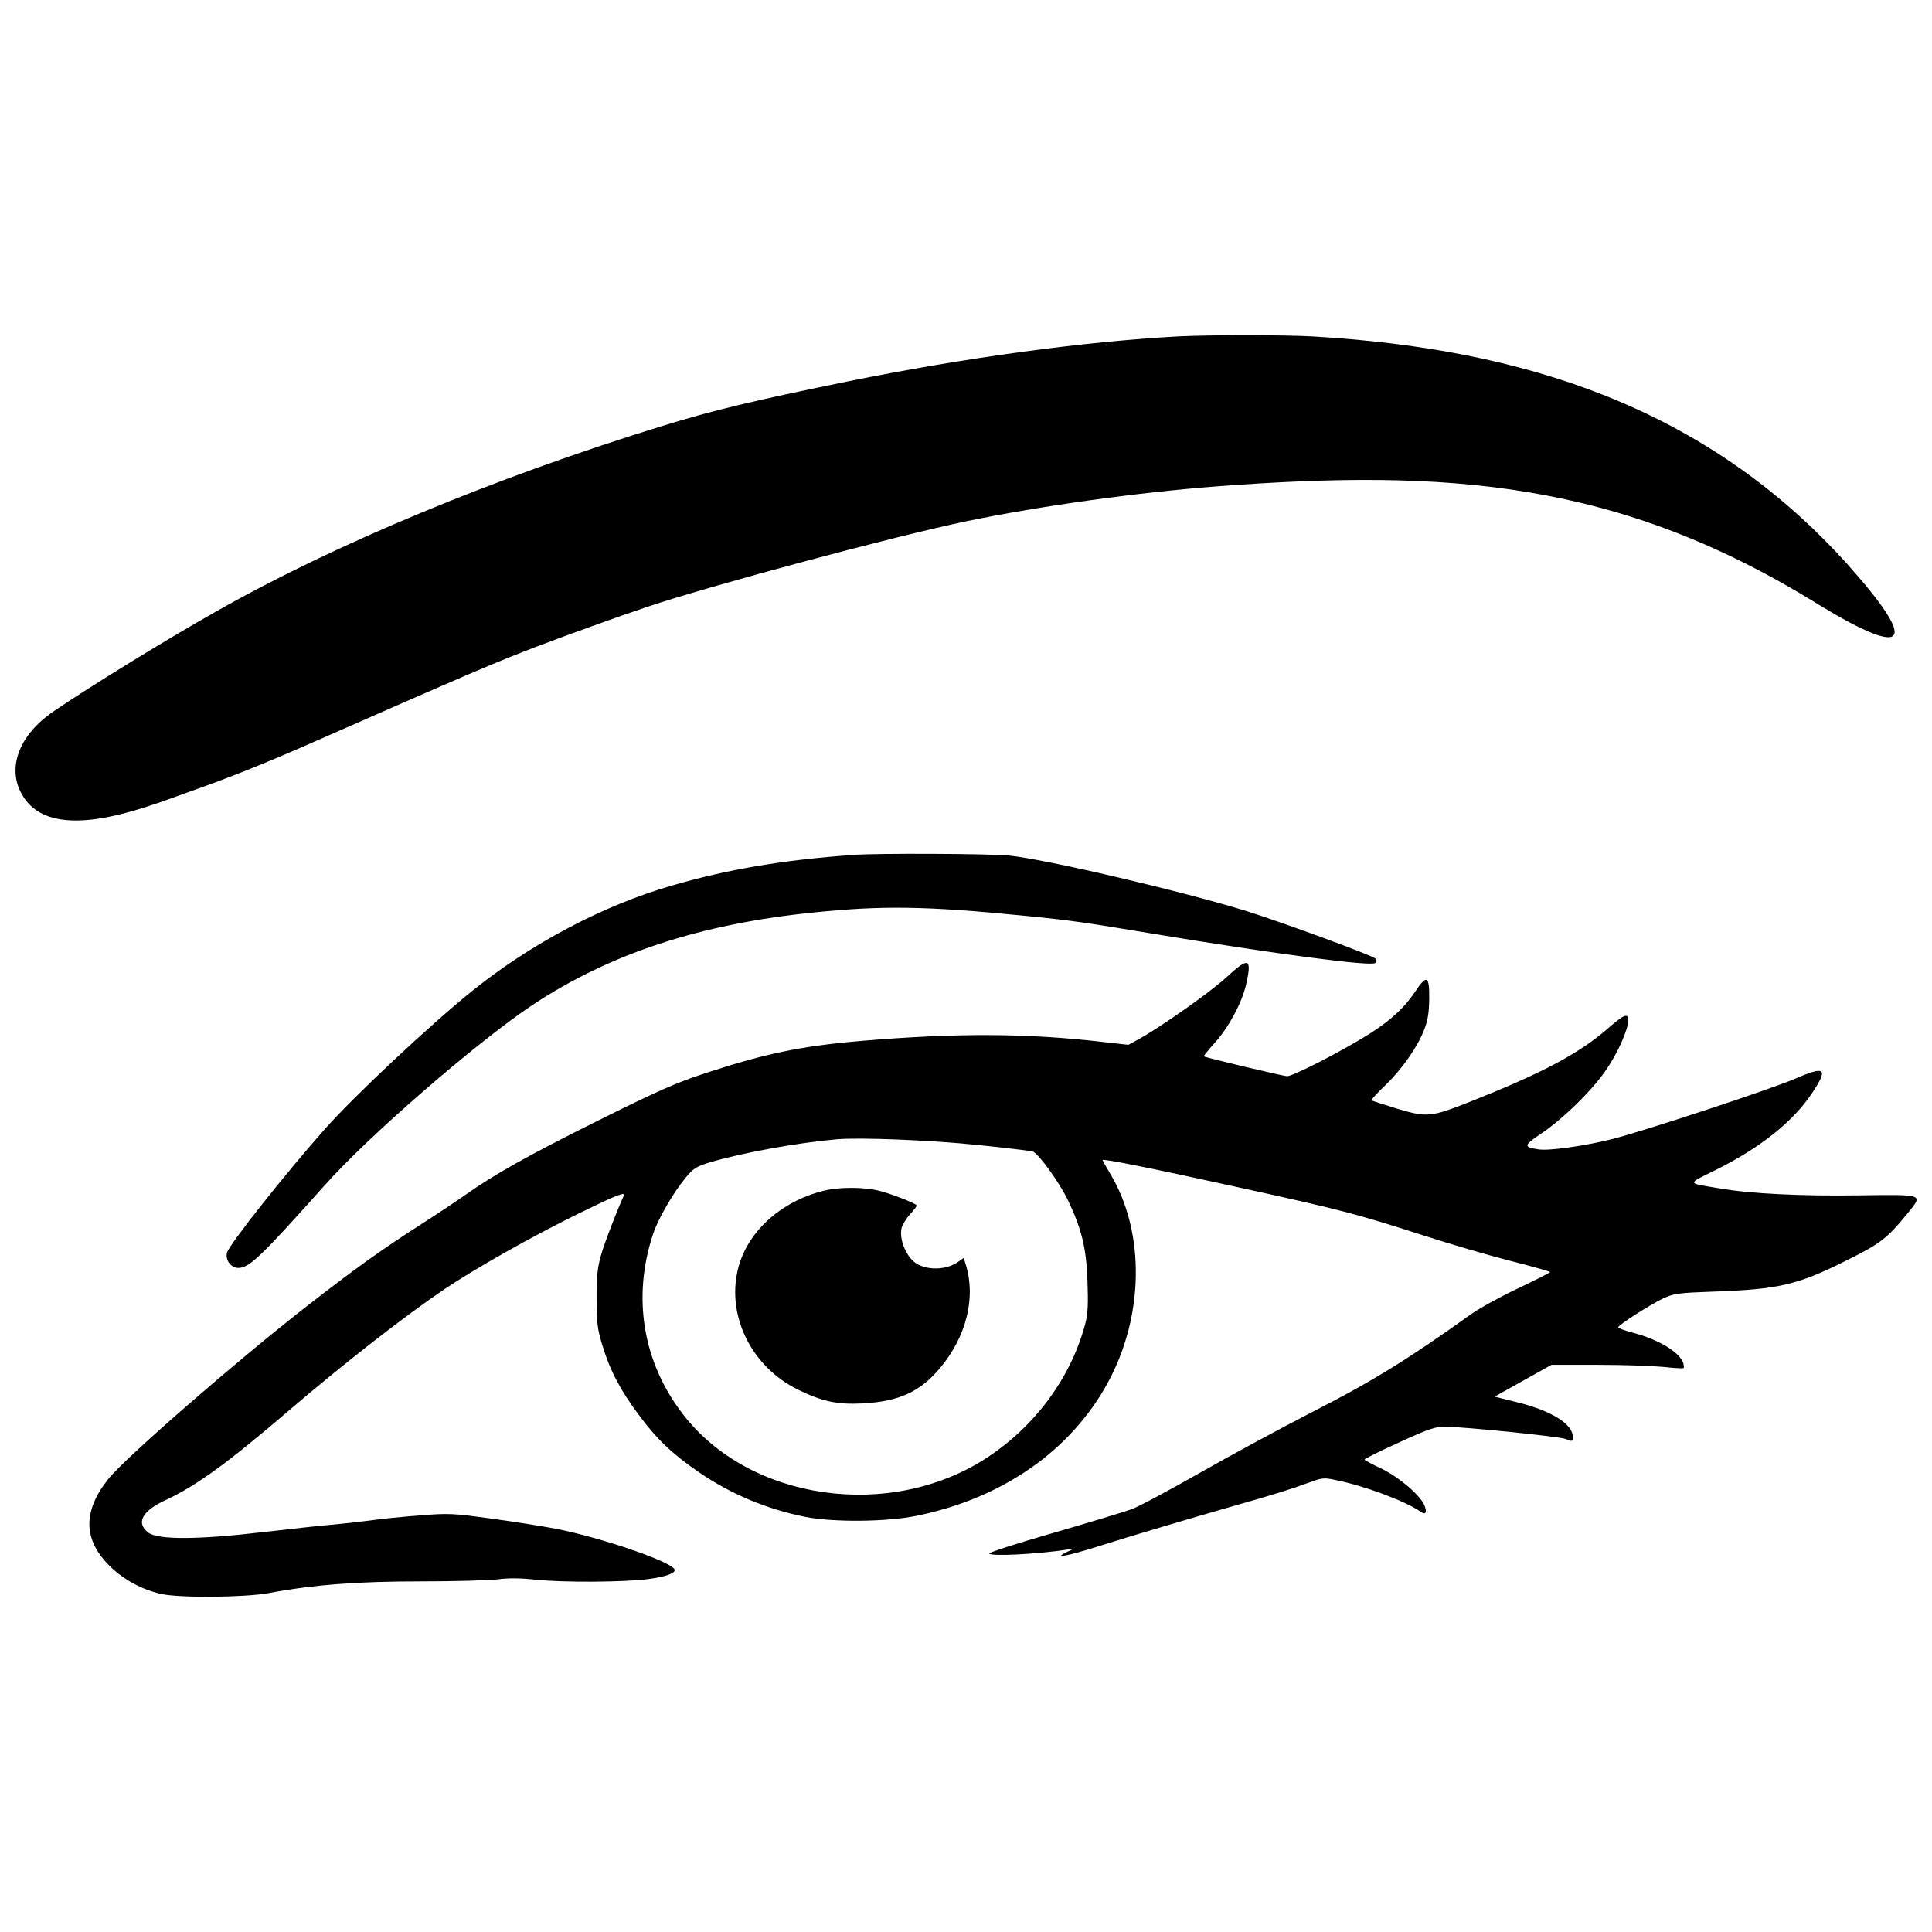
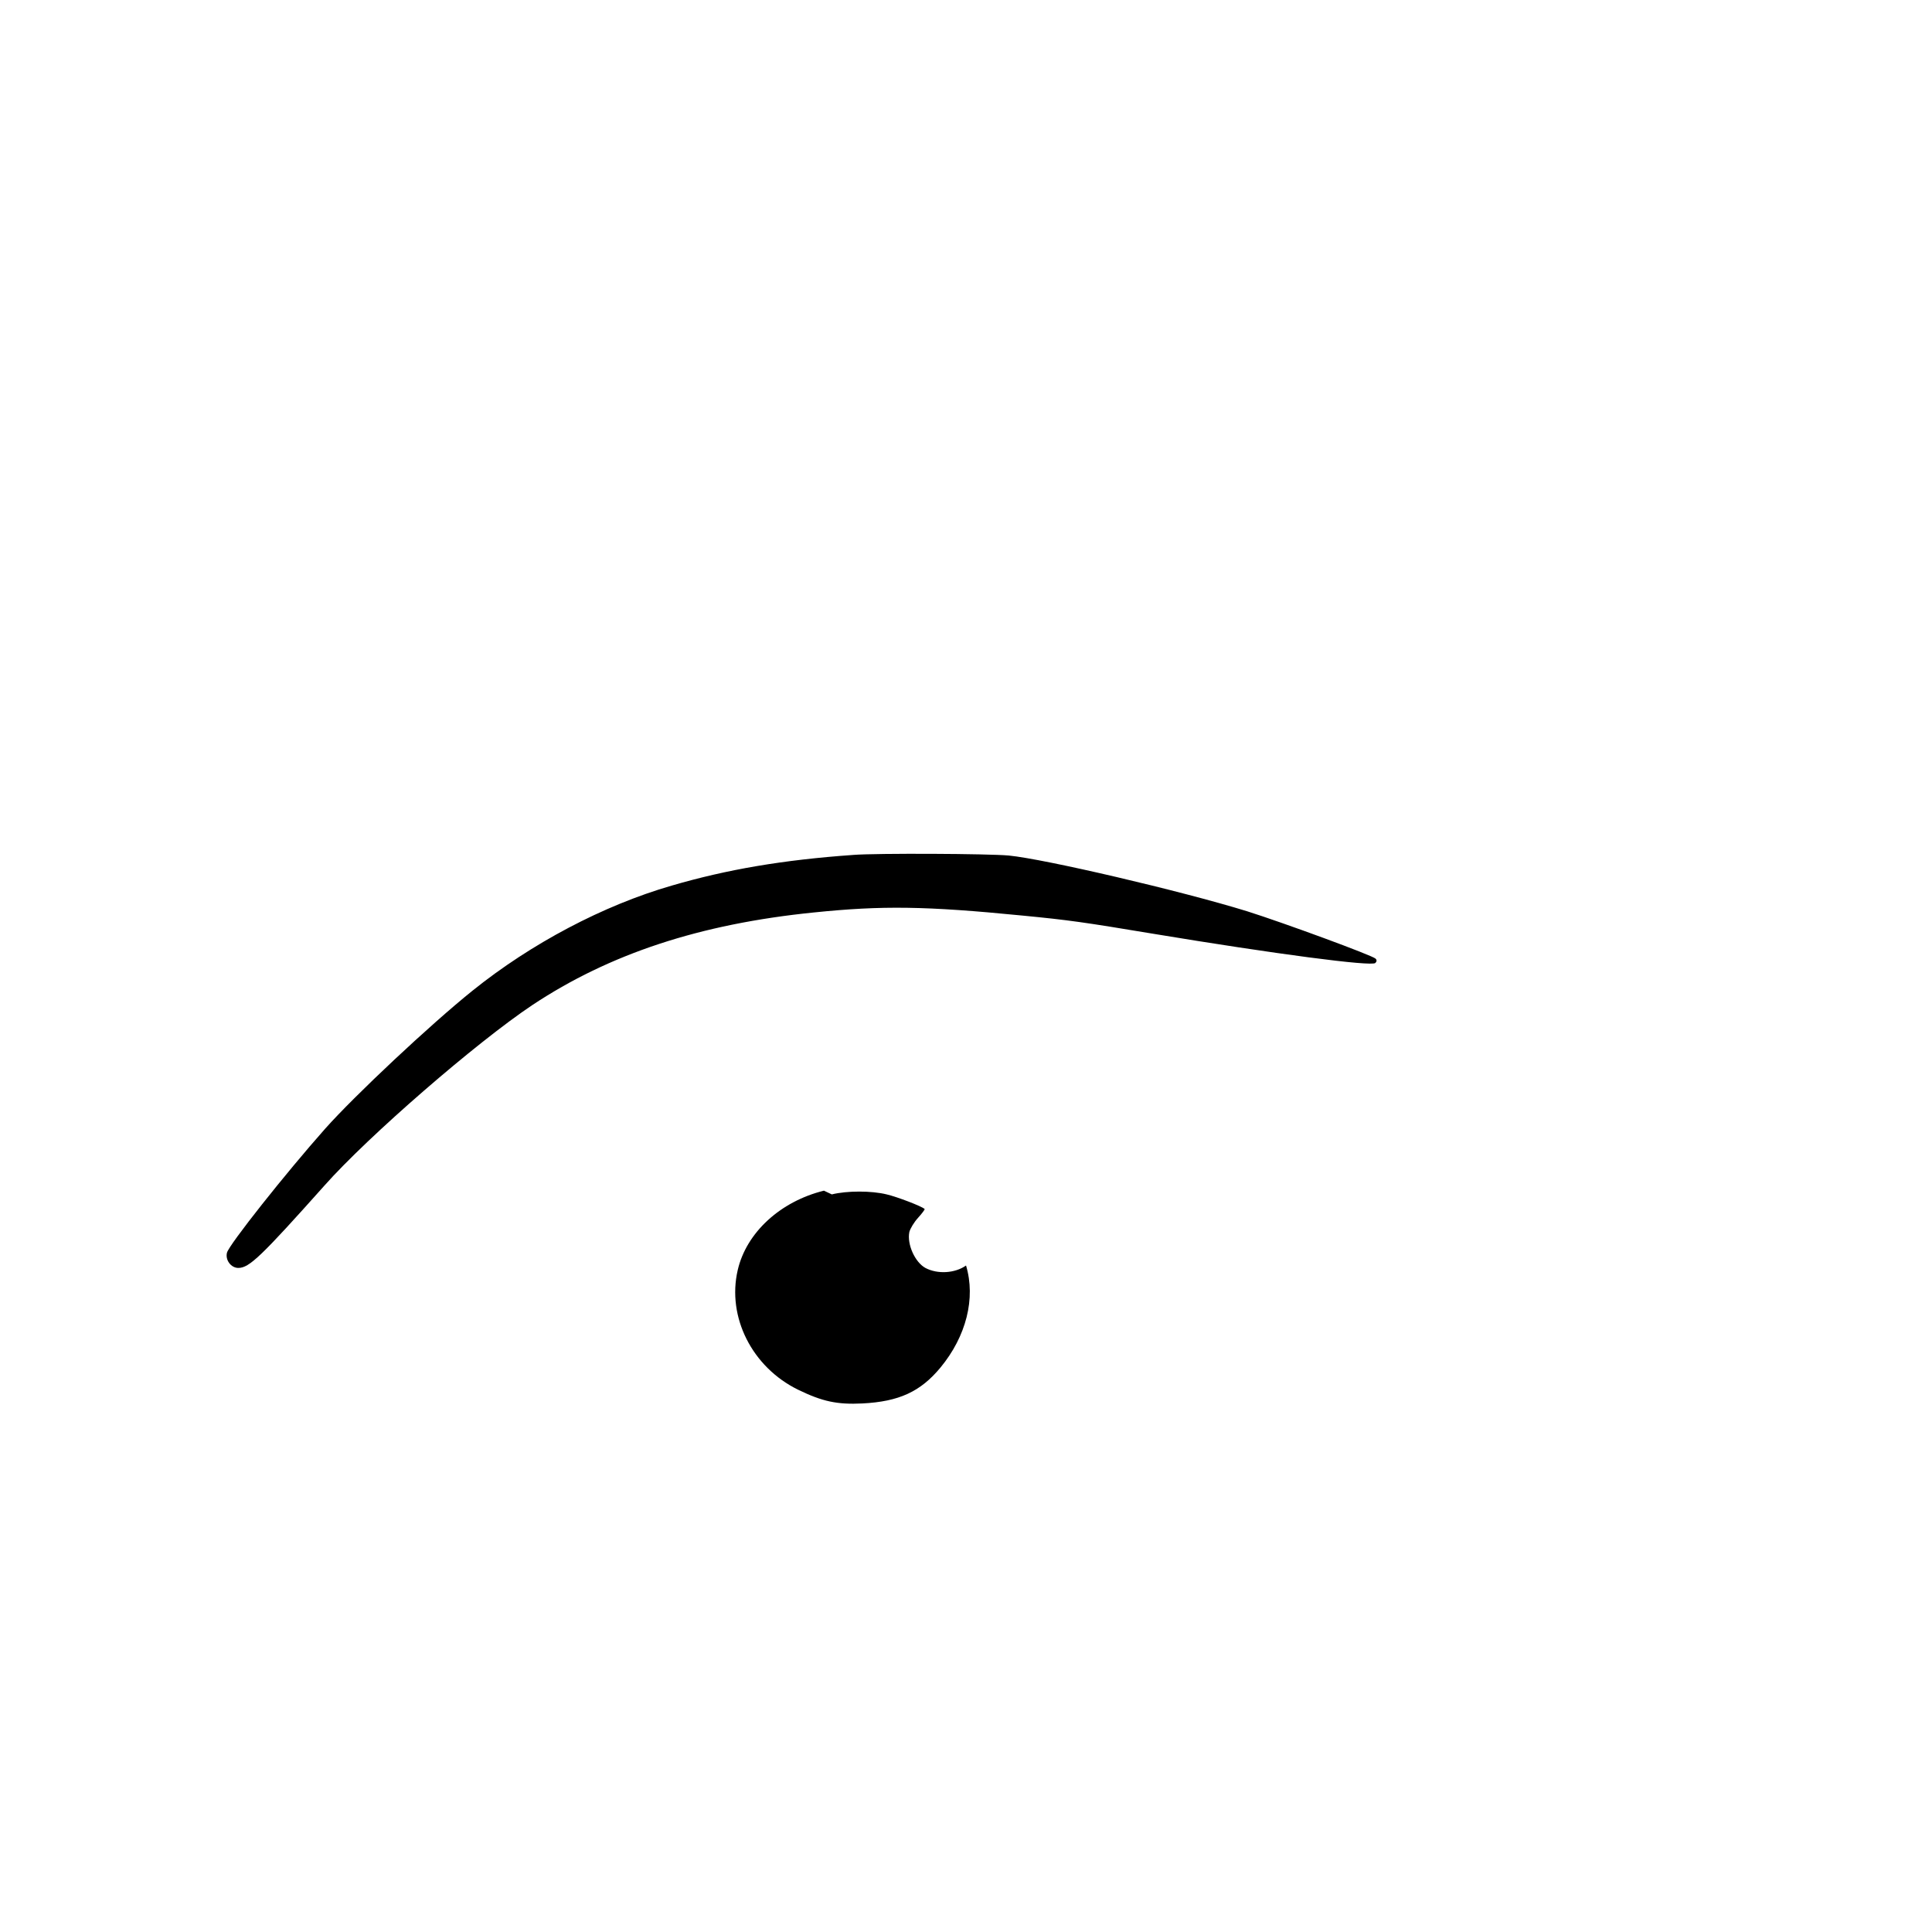
<svg xmlns="http://www.w3.org/2000/svg" width="800px" height="800px" version="1.1" viewBox="144 144 512 512">
  <defs>
    <clipPath id="b">
-       <path d="m167 399h484.9v169h-484.9z" />
-     </clipPath>
+       </clipPath>
    <clipPath id="a">
      <path d="m148.09 232h498.91v130h-498.91z" />
    </clipPath>
  </defs>
  <path d="m370.06 370.57c-18.469 1.305-33.332 3.824-48.086 8.137-18.145 5.25-37.227 15.352-52.734 27.816-11.16 8.965-31.211 27.758-39.082 36.613-10.426 11.746-25.457 30.707-26.008 32.84-0.492 1.965 1.09 4.039 3.008 4.039 2.902 0 6.066-3.055 22.844-21.848 11.578-13.062 40.27-37.934 55.082-47.82 20.434-13.555 44.371-21.477 74.598-24.535 18.133-1.859 29.617-1.703 55.191 0.816 12.406 1.199 16.227 1.75 34.973 4.867 31.965 5.297 57.648 8.688 58.633 7.707 0.383-0.383 0.445-0.766 0.059-1.152-0.875-0.875-24.379-9.504-34.098-12.574-17.547-5.406-53.562-13.82-63.125-14.754-5.344-0.492-34.973-0.648-41.254-0.156z" fill-rule="evenodd" />
  <g clip-path="url(#b)">
    <path d="m468.98 403.02c-3.992 3.715-16.84 12.789-22.953 16.227l-3.008 1.641-6.281-0.707c-20.496-2.41-39.133-2.469-64.492-0.336-15.906 1.367-25.41 3.332-41.254 8.535-7.812 2.566-12.297 4.531-28.141 12.406-19.082 9.504-27.816 14.418-35.801 20.051-2.398 1.691-7.812 5.297-12.02 7.981-10.055 6.449-17.426 11.746-30.105 21.633-18.422 14.371-47.93 40.055-52.242 45.52-6.832 8.582-6.664 16.18 0.539 23.18 3.559 3.488 8.535 6.172 13.508 7.262 4.805 1.09 22.125 0.934 28.418-0.215 11.961-2.242 23.551-3.117 40.438-3.117 9.012 0 18.254-0.277 20.484-0.551 2.793-0.383 5.91-0.324 10.117 0.109 7.047 0.766 23.227 0.66 29.508-0.156 4.543-0.598 7.106-1.473 7.106-2.41 0-1.906-18.914-8.473-31.426-10.93-3.762-0.707-11.578-1.965-17.426-2.734-9.949-1.367-11.098-1.414-18.59-0.816-4.363 0.324-10.426 0.922-13.434 1.367-3.008 0.383-7.43 0.875-9.84 1.09-2.41 0.168-10.656 1.09-18.301 1.965-17.164 2.027-27.816 2.074-30.441 0.168-3.391-2.566-1.75-5.742 4.531-8.641 8.09-3.762 16.457-9.828 32.469-23.551 14.801-12.68 30.922-25.242 41.527-32.406 8.414-5.621 22.844-13.77 35.25-19.883 10.762-5.25 12.727-6.016 12.129-4.699-2.027 4.484-5.082 12.453-6.004 15.738-0.934 3.273-1.152 5.512-1.152 11.469 0.047 6.398 0.215 8.043 1.535 12.297 2.012 6.664 4.746 11.914 9.672 18.469 4.637 6.34 9.012 10.438 15.785 15.09 8.582 5.898 18.039 9.84 28.262 11.914 7.43 1.473 21.586 1.367 29.555-0.277 22.629-4.59 40.773-17.164 50.602-35.141 9.684-17.652 10.008-39.777 0.875-55.25-1.199-1.965-2.18-3.715-2.18-3.871 0-0.445 11.805 1.906 35.25 7.047 27.973 6.125 32.074 7.215 49.188 12.727 7.203 2.348 17.871 5.465 23.66 6.938 5.742 1.473 10.488 2.793 10.488 2.961 0 0.156-3.871 2.121-8.582 4.363-4.746 2.242-10.379 5.356-12.559 6.938-16.07 11.531-26.066 17.715-41.266 25.469-8.629 4.434-22.293 11.805-30.324 16.395-8.09 4.59-16.227 8.965-18.145 9.672-1.965 0.707-11.312 3.547-20.77 6.281-9.504 2.734-17.152 5.203-16.996 5.465 0.445 0.828 12.957 0.168 21.047-1.09 1.629-0.277 1.629-0.277-0.277 0.598-4.207 1.977-0.109 1.211 8.855-1.629 8.461-2.684 22.461-6.832 35.402-10.547 10.605-3.008 15.246-4.484 19.234-5.957 4.051-1.484 4.316-1.535 7.648-0.828 7.66 1.535 18.527 5.633 22.414 8.367 1.367 0.984 1.797 0.156 0.984-1.75-1.152-2.684-6.723-7.43-11.48-9.73-2.398-1.09-4.363-2.18-4.363-2.348 0-0.156 4.098-2.242 9.18-4.531 7.863-3.609 9.562-4.16 12.129-4.16 4.758 0 30.168 2.578 31.855 3.223 2.027 0.766 2.027 0.766 2.027-0.539 0-3.391-5.68-6.938-14.812-9.18l-5.898-1.473 7.539-4.219 7.539-4.207h12.25c6.711 0 14.527 0.277 17.367 0.551 2.852 0.324 5.25 0.43 5.356 0.324 0.168-0.156 0.109-0.707-0.047-1.305-0.984-2.949-6.617-6.34-13.555-8.137-2.027-0.551-3.715-1.152-3.715-1.367 0-0.609 8.629-6.125 12.02-7.707 2.734-1.258 3.883-1.426 12.848-1.75 17.535-0.598 22.566-1.75 35.188-8.043 9.457-4.699 11.145-5.957 16.613-12.668 4.207-5.191 4.648-5.035-12.727-4.816-15.414 0.227-28.969-0.43-37.168-1.859-8.738-1.473-8.629-1.031-1.043-4.805 11.805-5.848 20.555-12.789 25.637-20.387 4.422-6.664 3.609-7.371-4.543-3.824-6.172 2.684-40.102 13.879-48.406 15.965-7.106 1.797-16.777 3.164-19.465 2.734-4.086-0.598-4.039-1.043 0.609-4.16 5.957-3.992 13.926-11.852 17.488-17.27 3.715-5.512 6.555-12.836 5.406-13.82-0.598-0.492-1.691 0.156-5.465 3.441-7.598 6.555-17.379 11.699-36.23 19.176-10.379 4.098-11.363 4.219-19.453 1.809-3.547-1.09-6.555-2.074-6.664-2.18-0.168-0.121 1.473-1.918 3.656-3.992 4.484-4.328 8.582-10.223 10.332-14.812 0.922-2.348 1.258-4.422 1.305-8.09 0.059-6.172-0.648-6.555-3.762-1.859-3.008 4.543-7.324 8.367-14.156 12.406-7.492 4.484-18.312 9.949-19.727 9.949-0.984 0-21.586-4.914-22.078-5.25-0.109-0.109 1.199-1.691 2.84-3.547 3.656-3.992 7.156-10.488 8.305-15.305 1.691-7.262 0.766-7.648-5.191-2.074zm-65.633 44.43c7.324 0.766 13.77 1.535 14.309 1.691 1.535 0.492 7.215 8.367 9.457 13.125 3.559 7.481 4.805 12.668 5.082 21.309 0.215 5.898 0.109 8.414-0.539 11.039-3.668 14.156-13.125 27.16-26.02 35.633-25.625 16.828-63.008 11.531-80.66-11.48-10.656-13.77-13.496-31.043-7.863-47.867 1.305-3.93 5.406-10.992 8.688-14.922 1.965-2.348 2.781-2.84 6.113-3.883 8.641-2.566 22.953-5.191 33.773-6.172 6.066-0.539 25.145 0.215 37.656 1.535z" fill-rule="evenodd" />
  </g>
-   <path d="m362.35 459.54c-11.531 2.84-20.543 11.086-22.844 21.035-2.902 12.465 3.824 25.746 15.965 31.699 6.496 3.164 10.426 3.981 17.043 3.656 9.73-0.492 15.414-3.117 20.711-9.504 6.832-8.258 9.395-18.359 6.785-27.051l-0.609-2.027-1.473 1.043c-2.949 2.074-7.539 2.348-10.762 0.648-2.781-1.523-4.914-6.281-4.266-9.504 0.227-0.934 1.258-2.625 2.301-3.773 1.09-1.199 1.859-2.242 1.75-2.348-0.707-0.707-7.273-3.223-10.055-3.871-4.051-0.996-10.5-0.996-14.539 0z" fill-rule="evenodd" />
+   <path d="m362.35 459.54c-11.531 2.84-20.543 11.086-22.844 21.035-2.902 12.465 3.824 25.746 15.965 31.699 6.496 3.164 10.426 3.981 17.043 3.656 9.73-0.492 15.414-3.117 20.711-9.504 6.832-8.258 9.395-18.359 6.785-27.051c-2.949 2.074-7.539 2.348-10.762 0.648-2.781-1.523-4.914-6.281-4.266-9.504 0.227-0.934 1.258-2.625 2.301-3.773 1.09-1.199 1.859-2.242 1.75-2.348-0.707-0.707-7.273-3.223-10.055-3.871-4.051-0.996-10.5-0.996-14.539 0z" fill-rule="evenodd" />
  <g clip-path="url(#a)">
-     <path d="m492.56 233.2c54.688 3.285 103.39 18.387 141.22 60.551 18.66 20.891 16.191 25.109-7.887 10.438-53.047-32.922-98.387-35.895-159.34-31.305-20.984 1.605-46.66 5.164-66.23 9.203-19.465 4.051-67.07 16.828-84.676 22.688-7.754 2.602-21.98 7.731-29.398 10.57-11.422 4.375-17.512 6.988-59.34 25.383-12.812 5.633-21.129 8.977-32.934 13.172-12.297 4.398-38.207 14.969-44.91-0.898-2.539-6.027-0.191-14.105 9.121-20.473 4.758-3.246 12.129-7.957 20.148-12.883 7.766-4.781 16.145-9.77 23.324-13.82 31.461-17.797 73.805-35.355 117.89-48.949 13.434-4.148 24.148-6.711 49.32-11.84 30.922-6.258 62.383-10.523 87.383-11.891 8.461-0.418 28.586-0.418 36.316 0.047z" fill-rule="evenodd" />
-   </g>
+     </g>
</svg>